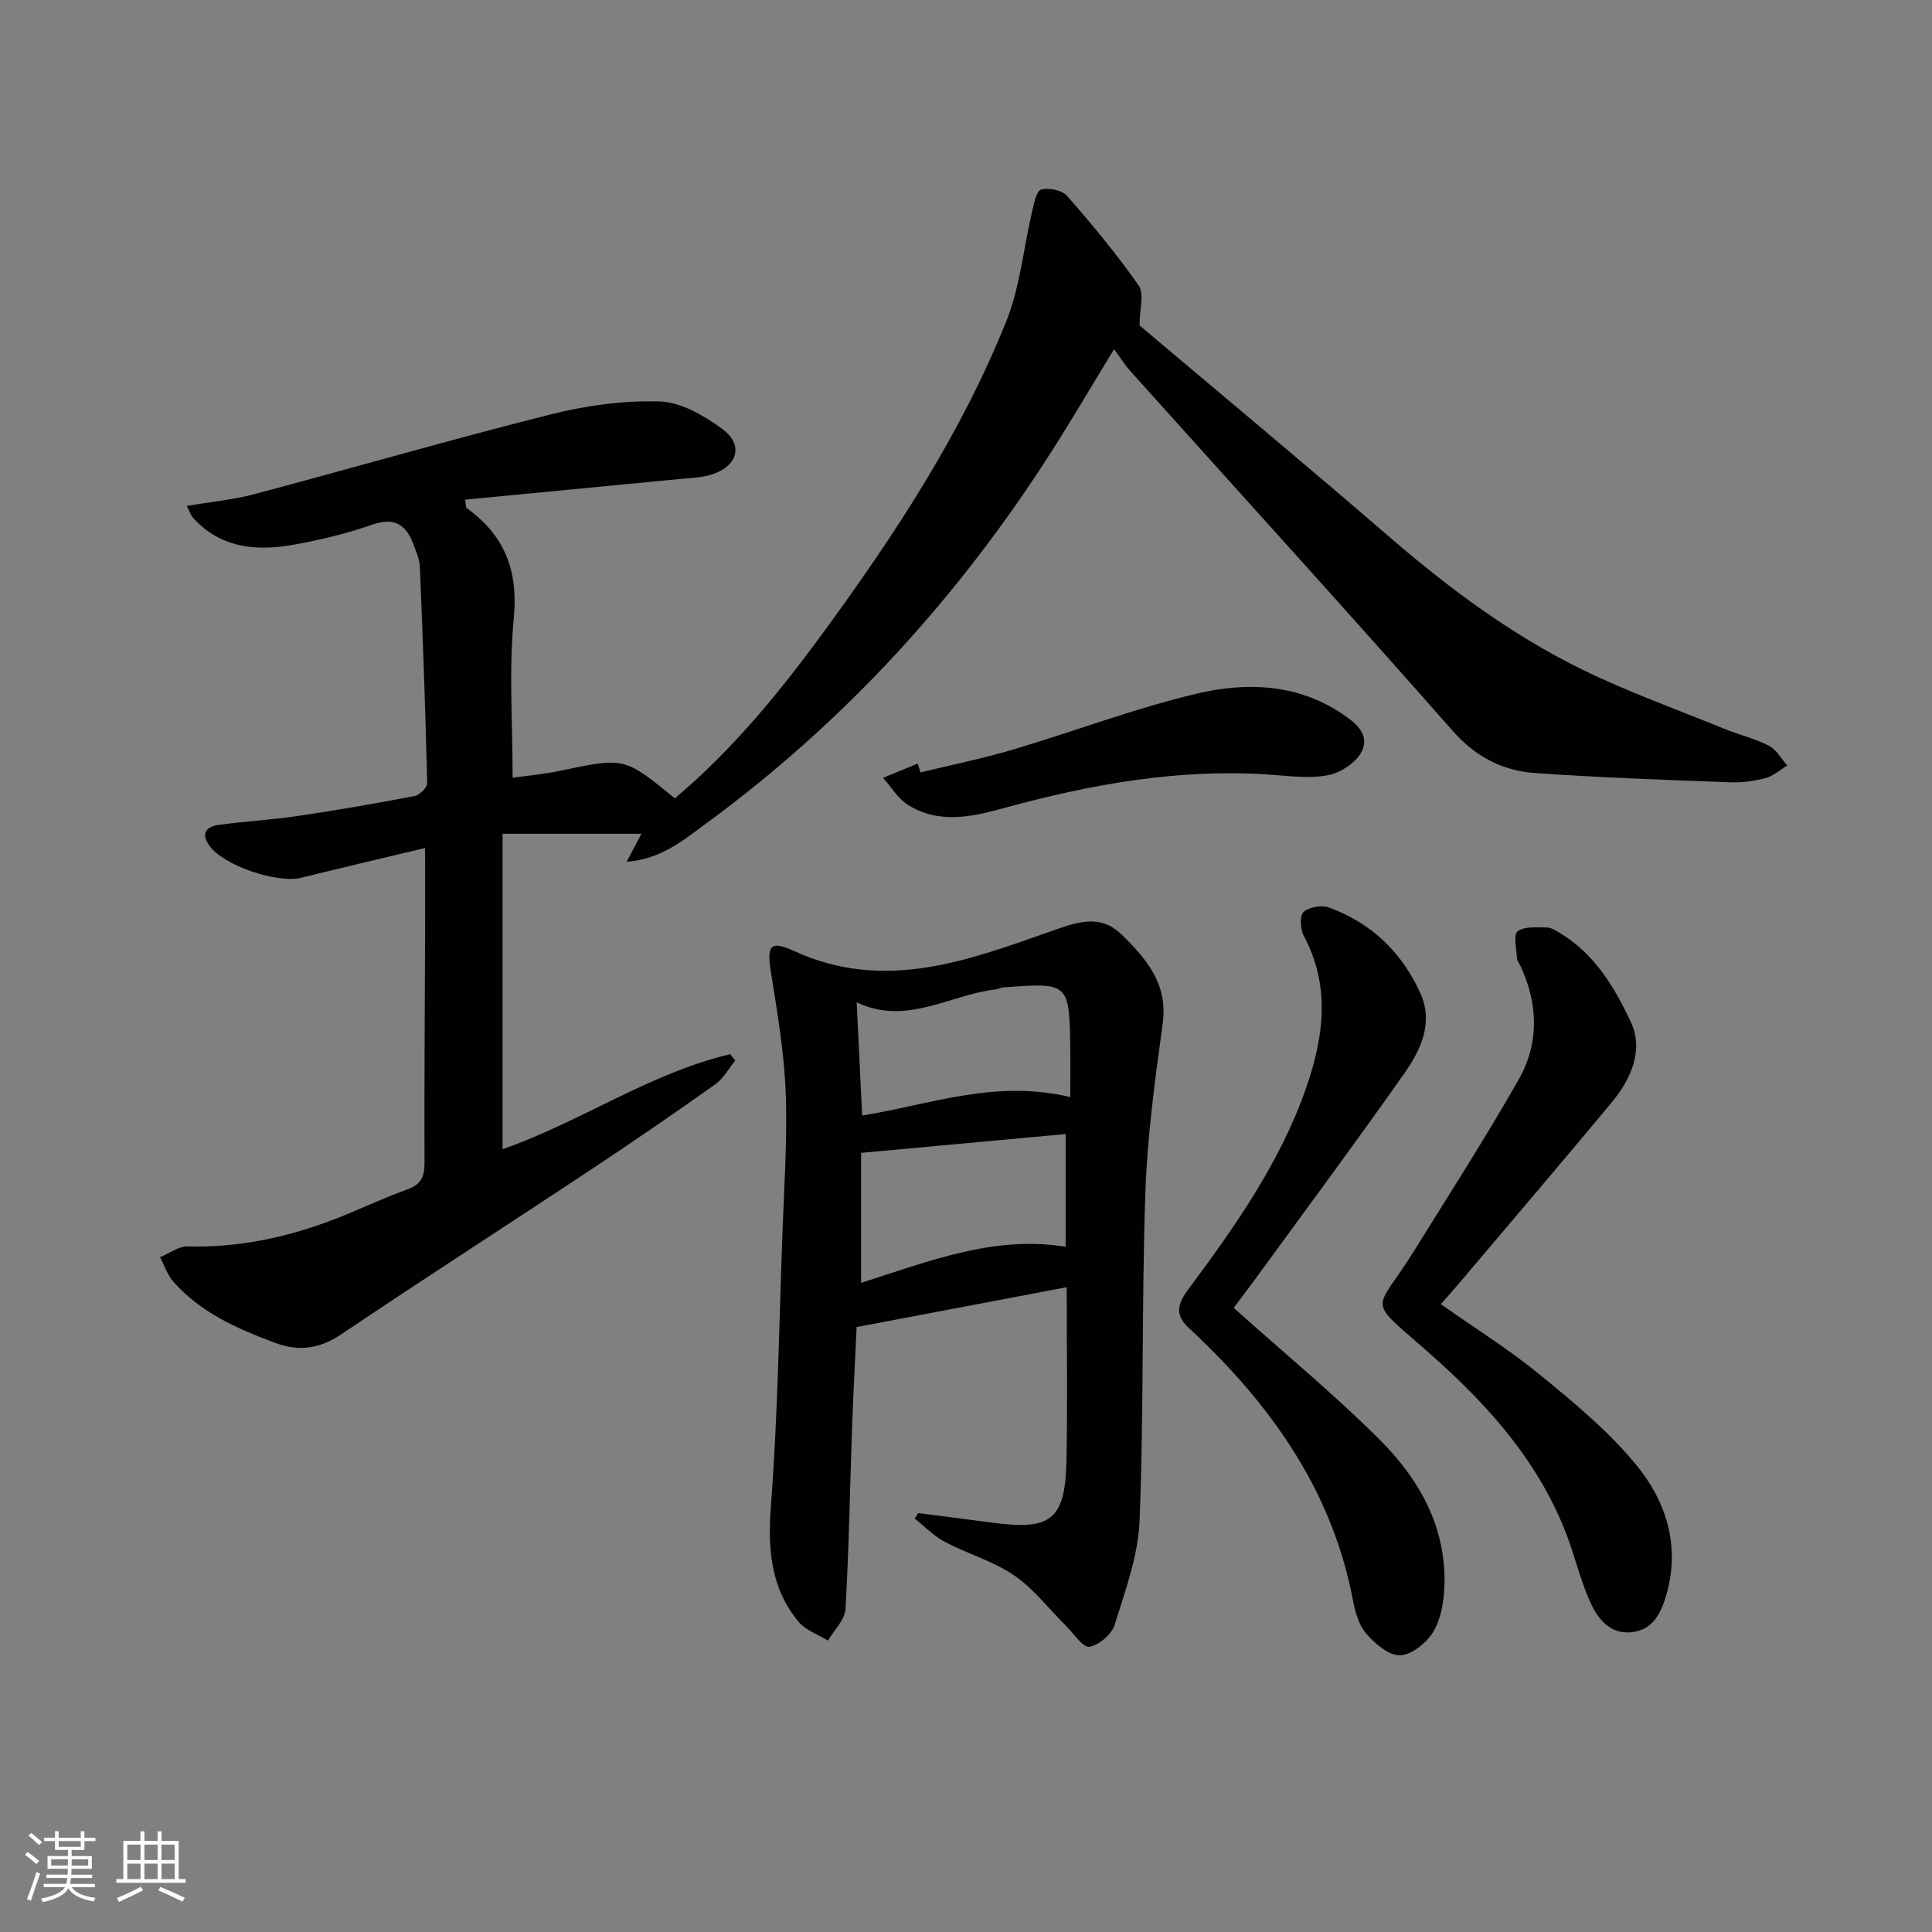
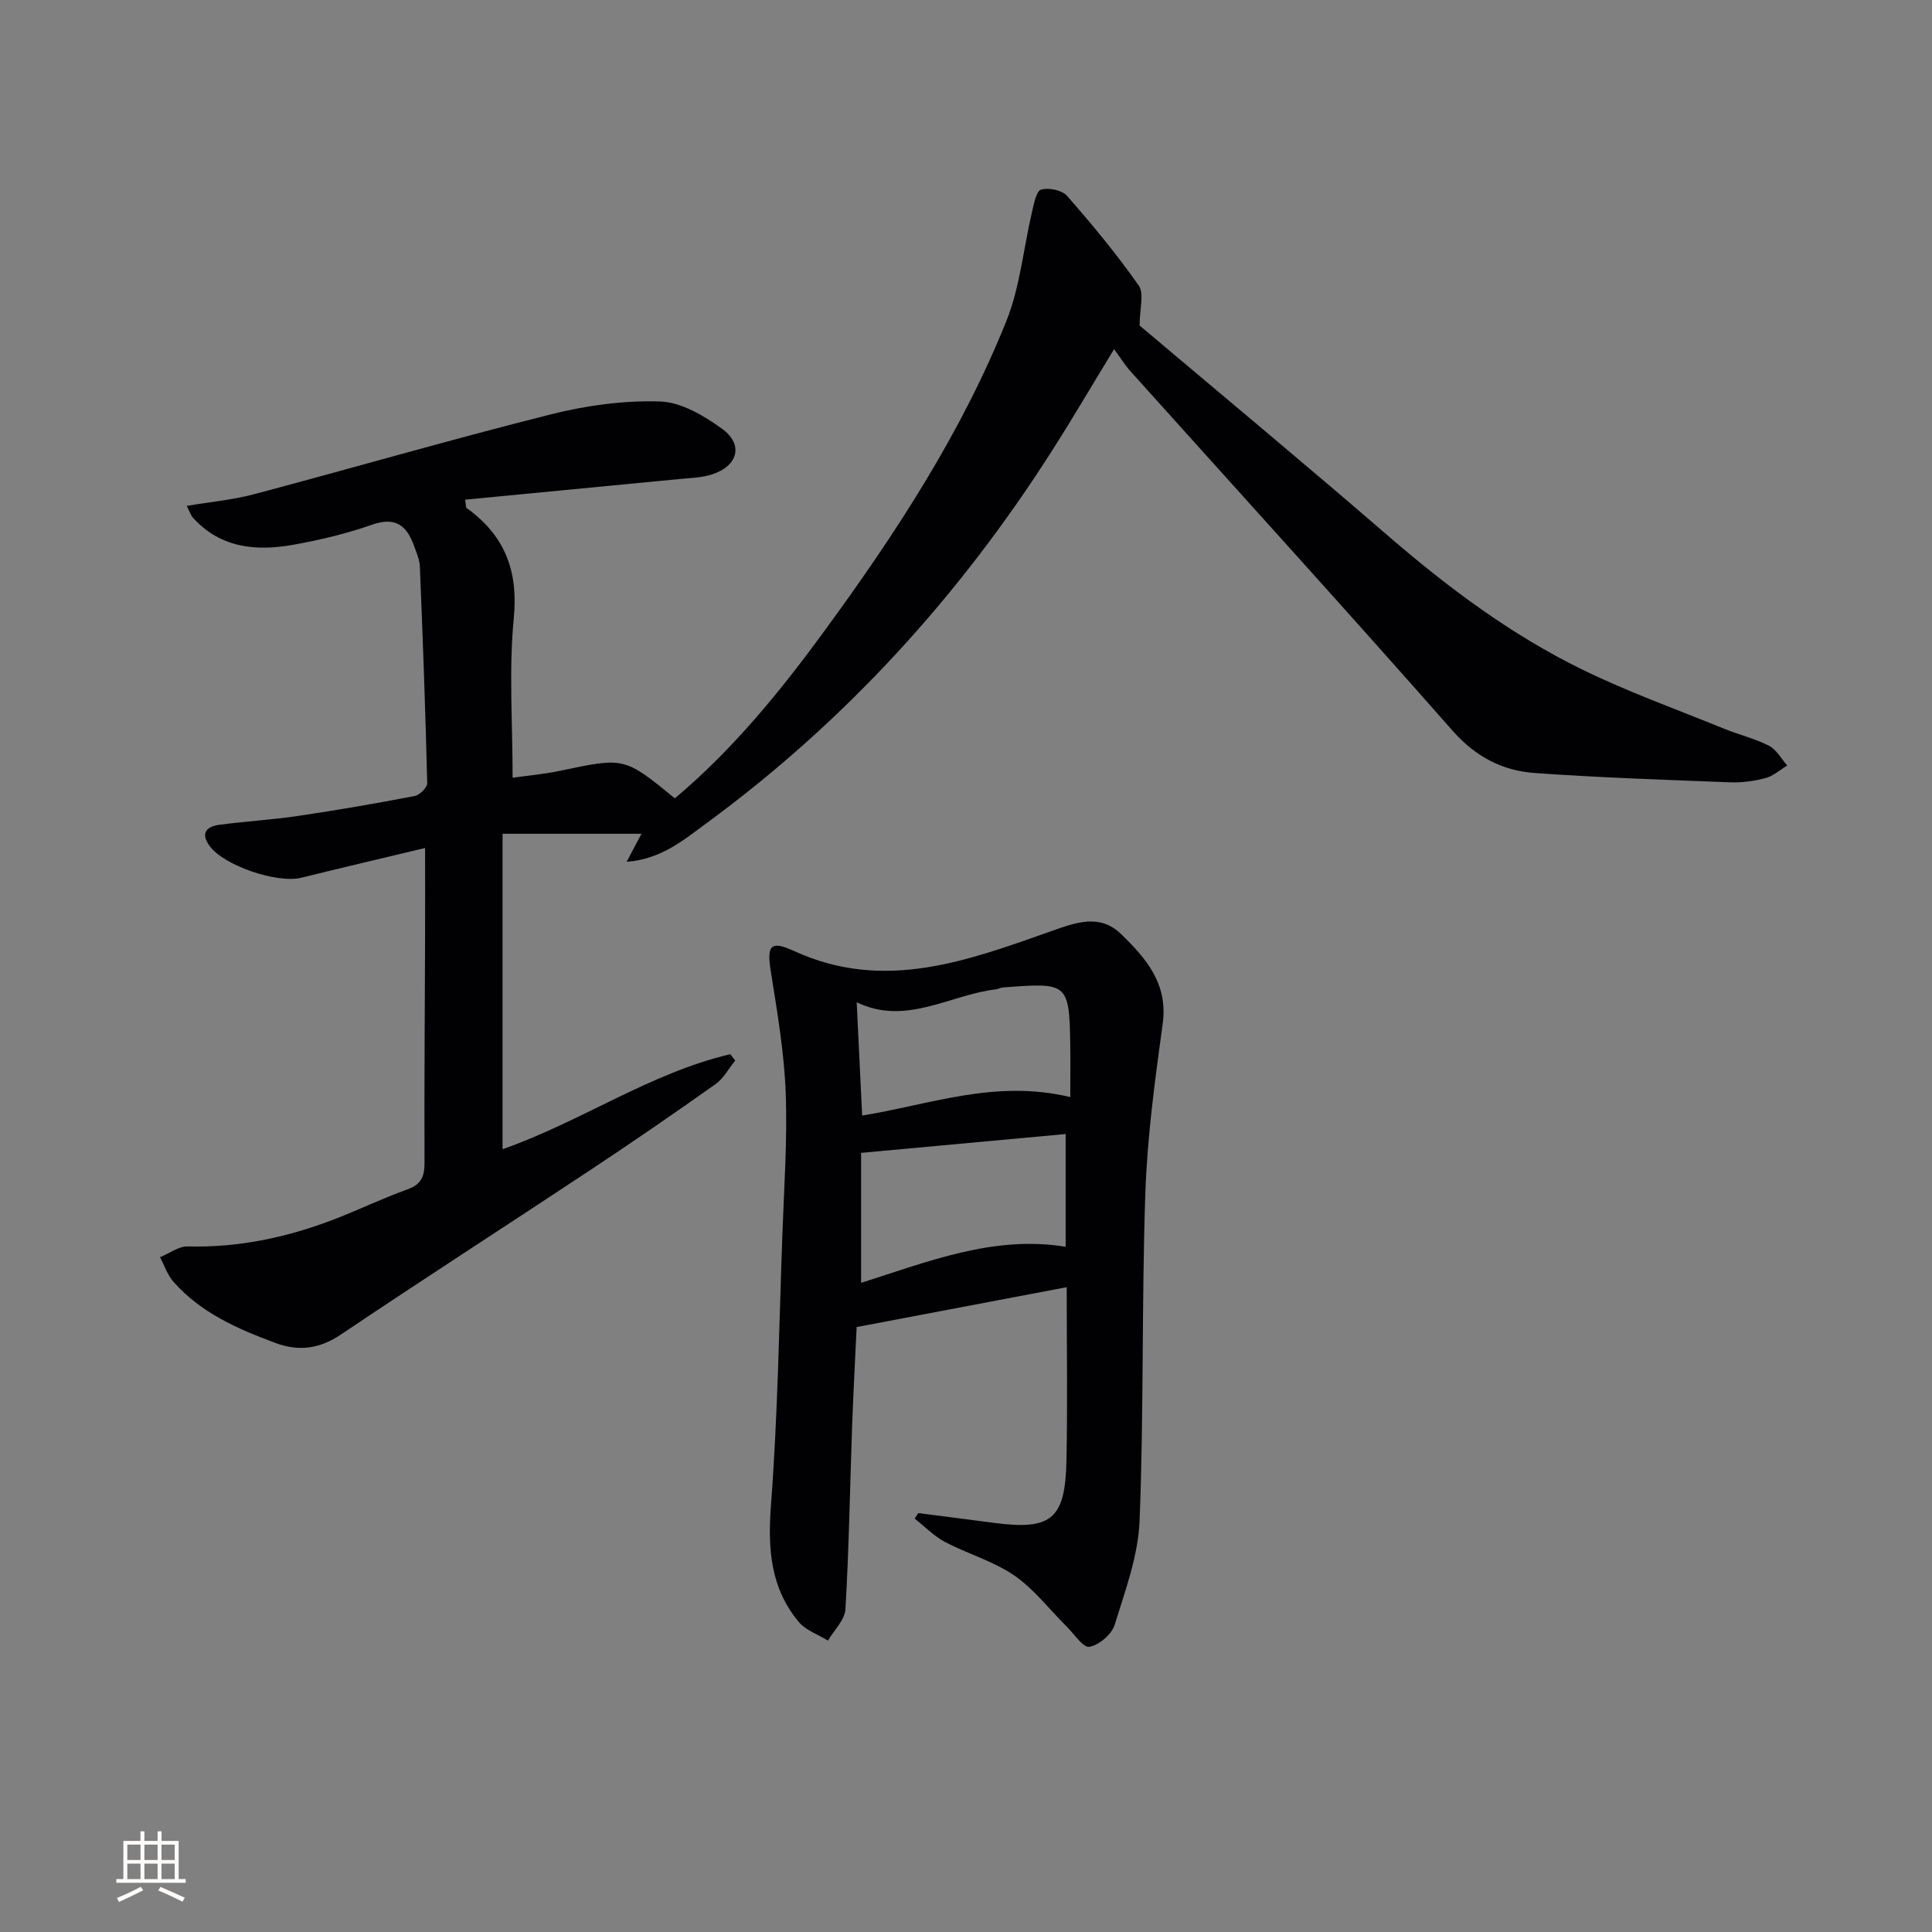
<svg xmlns="http://www.w3.org/2000/svg" enable-background="new 0 0 400 400" viewBox="0 0 400 400">
  <rect x="0" y="0" width="400" height="400" fill="#808080" stroke="none" />
  <g fill="#010104">
    <path d="m104.05 237.93c16.23-5.68 30.48-15.75 47.14-19.67.34.44.69.87 1.03 1.31-1.35 1.65-2.41 3.7-4.08 4.89-8.54 6.05-17.17 11.99-25.9 17.77-17.18 11.39-34.53 22.54-51.63 34.05-4.48 3.01-8.79 3.56-13.63 1.75-7.83-2.92-15.44-6.24-21.1-12.69-1.23-1.41-1.85-3.35-2.75-5.05 1.92-.78 3.85-2.28 5.75-2.23 10.33.27 20.19-1.79 29.76-5.4 5.28-2 10.38-4.5 15.69-6.4 2.91-1.04 3.57-2.7 3.56-5.55-.06-15.67.07-31.33.12-47 .02-5.78 0-11.55 0-18.14-8.61 2.06-17.12 4.05-25.6 6.15-4.99 1.24-16.04-2.48-19.01-6.57-1.97-2.71-.6-4.05 2.09-4.4 5.42-.71 10.89-1.03 16.29-1.83 8.05-1.19 16.07-2.58 24.06-4.11 1.04-.2 2.64-1.77 2.61-2.67-.36-14.95-.91-29.9-1.52-44.84-.06-1.45-.71-2.9-1.21-4.3-1.5-4.17-3.82-6.08-8.68-4.37-5.3 1.86-10.84 3.18-16.38 4.17-7.64 1.36-14.99.68-20.67-5.57-.5-.55-.73-1.34-1.32-2.49 4.92-.83 9.52-1.25 13.91-2.41 20.52-5.45 40.92-11.38 61.51-16.55 7.31-1.84 15.06-2.9 22.56-2.66 4.37.14 9.08 2.93 12.83 5.64 4.54 3.29 3.32 7.76-2.16 9.49-2.17.68-4.56.72-6.86.95-14.7 1.43-29.4 2.83-44.16 4.25.19 1.13.13 1.6.31 1.73 7.86 5.66 10.73 12.93 9.76 22.84-1.04 10.69-.24 21.55-.24 33 2.88-.41 6.44-.72 9.9-1.45 13.24-2.79 13.23-2.84 23.69 5.72 12.04-10.12 21.9-22.23 31.13-34.88 14.65-20.05 28.23-40.81 37.51-63.95 2.84-7.08 3.53-15.03 5.3-22.55.4-1.68.88-4.36 1.88-4.65 1.59-.46 4.34.1 5.38 1.29 5.22 5.96 10.31 12.09 14.84 18.57 1.17 1.67.18 4.86.18 8.27 16.66 14.07 34.2 28.64 51.44 43.54 12.41 10.72 25.47 20.48 40.18 27.68 9.52 4.66 19.56 8.25 29.39 12.26 3.07 1.25 6.37 2.03 9.3 3.53 1.55.8 2.54 2.69 3.78 4.09-1.5.9-2.89 2.19-4.51 2.61-2.37.63-4.92.96-7.37.87-13.45-.52-26.91-.97-40.34-1.92-6.77-.48-12.34-3.38-17.14-8.84-21.99-24.99-44.4-49.6-66.64-74.37-1.11-1.23-1.98-2.67-3.37-4.56-4.7 7.71-8.63 14.42-12.8 20.96-19.16 30.08-42.79 56.06-71.59 77.2-4.73 3.47-9.34 7.43-16.53 7.99 1.23-2.33 2.09-3.97 3.07-5.81-9.51 0-18.82 0-28.76 0z" />
-     <path d="m190.1 313.27c5.17.66 10.34 1.31 15.51 2 12.06 1.61 14.94-.66 15.19-12.9.24-11.8.05-23.62.05-35.87-14.5 2.75-28.75 5.45-43.49 8.25-.31 6.67-.69 13.6-.94 20.53-.45 12.63-.64 25.27-1.38 37.88-.13 2.23-2.36 4.34-3.62 6.51-2.04-1.26-4.58-2.12-6.04-3.86-5.93-7.09-6.44-15.3-5.75-24.35 1.41-18.56 1.68-37.21 2.35-55.82.35-9.8 1.06-19.63.69-29.42-.32-8.39-1.76-16.76-3.08-25.09-.84-5.3-.16-6.52 4.82-4.23 18.66 8.57 35.99 1.97 53.34-4.15 5.11-1.8 9.98-3.61 14.38.66 5.15 5 9.74 10.26 8.59 18.56-1.6 11.65-3.19 23.37-3.59 35.09-.77 22.58-.3 45.21-1.19 67.78-.29 7.27-2.98 14.51-5.17 21.58-.61 1.96-3.22 4.19-5.22 4.53-1.31.22-3.18-2.69-4.76-4.25-3.59-3.55-6.73-7.73-10.82-10.53-4.33-2.96-9.63-4.46-14.33-6.93-2.3-1.21-4.19-3.2-6.26-4.83zm-11.82-47.67c14.05-4.46 27.53-9.89 42.35-7.47 0-8.22 0-15.43 0-23.34-14.36 1.32-28.3 2.6-42.35 3.9zm43.31-38.46c0-4.35.05-7.79-.01-11.22-.2-12.56-.71-12.47-13.93-11.48-.49.04-.95.33-1.44.39-9.63 1.13-18.62 7.61-28.84 2.68.39 8.18.75 15.58 1.13 23.45 14.01-2.24 27.51-7.55 43.09-3.82z" />
-     <path d="m298.32 270.02c7.13 5.03 14.18 9.42 20.55 14.64 7.03 5.76 14.19 11.67 19.91 18.65 6.12 7.45 9.09 16.58 6.3 26.6-1.07 3.85-2.73 7.49-7.17 8.01-4.48.53-7.06-2.65-8.68-6.25-1.56-3.46-2.59-7.17-3.78-10.8-5.54-16.89-16.82-29.56-29.86-41.02-12.93-11.37-10.93-7.83-2.97-20.64 7.36-11.83 14.9-23.57 21.79-35.67 4.25-7.46 4.08-15.57.43-23.46-.28-.6-.75-1.2-.78-1.82-.1-1.88-.76-4.76.15-5.44 1.42-1.07 3.96-.8 6.02-.8.91 0 1.87.64 2.72 1.15 7.21 4.29 11.38 11.34 14.71 18.45 2.7 5.77.02 11.82-4 16.66-10.43 12.53-21.02 24.94-31.55 37.39-1.16 1.36-2.36 2.7-3.79 4.35z" />
-     <path d="m255.41 270.77c10.41 9.32 20.71 17.81 30.12 27.18 8.43 8.39 14.16 18.56 13.49 31.09-.16 3.07-.81 6.49-2.41 9-1.4 2.21-4.42 4.62-6.77 4.67-2.32.05-5.13-2.38-6.92-4.42-1.54-1.76-2.33-4.44-2.78-6.84-4.08-21.67-15.77-38.88-31.26-53.9-.84-.81-1.66-1.63-2.53-2.41-2.83-2.52-2.93-4.68-.47-7.99 9.72-13.09 19.18-26.43 24.58-42.03 3.62-10.45 5.04-20.97-.54-31.4-.72-1.35-.86-4.16-.03-4.9 1.16-1.04 3.76-1.49 5.28-.93 8.82 3.23 15.2 9.4 18.97 17.91 2.65 5.98.01 11.6-3.34 16.36-10.24 14.56-20.86 28.85-31.34 43.24-1.35 1.85-2.77 3.67-4.05 5.37z" />
-     <path d="m190.58 159.92c6.38-1.56 12.84-2.86 19.13-4.72 12.7-3.77 25.15-8.53 38.01-11.58 10.06-2.38 20.5-2.14 29.8 3.93 2.9 1.89 6.12 4.32 4.49 7.87-1.07 2.34-4.36 4.55-7 5.06-3.95.78-8.21.16-12.33-.12-18.79-1.25-36.95 2.03-54.97 6.98-6.53 1.8-13.44 3.3-19.77-.73-2.05-1.31-3.43-3.68-5.11-5.56 2.39-.99 4.78-1.98 7.17-2.97.19.62.39 1.23.58 1.84z" />
+     <path d="m190.1 313.27c5.17.66 10.34 1.31 15.51 2 12.06 1.61 14.94-.66 15.19-12.9.24-11.8.05-23.62.05-35.87-14.5 2.75-28.75 5.45-43.49 8.25-.31 6.67-.69 13.6-.94 20.53-.45 12.63-.64 25.27-1.38 37.88-.13 2.23-2.36 4.34-3.62 6.51-2.04-1.26-4.58-2.12-6.04-3.86-5.93-7.09-6.44-15.3-5.75-24.35 1.41-18.56 1.68-37.21 2.35-55.82.35-9.8 1.06-19.63.69-29.42-.32-8.39-1.76-16.76-3.08-25.09-.84-5.3-.16-6.52 4.82-4.23 18.66 8.57 35.99 1.97 53.34-4.15 5.11-1.8 9.98-3.61 14.38.66 5.15 5 9.74 10.26 8.59 18.56-1.6 11.65-3.19 23.37-3.59 35.09-.77 22.58-.3 45.21-1.19 67.78-.29 7.27-2.98 14.51-5.17 21.58-.61 1.96-3.22 4.19-5.22 4.53-1.31.22-3.18-2.69-4.76-4.25-3.59-3.55-6.73-7.73-10.82-10.53-4.33-2.96-9.63-4.46-14.33-6.93-2.3-1.21-4.19-3.2-6.26-4.83zm-11.82-47.67c14.05-4.46 27.53-9.89 42.35-7.47 0-8.22 0-15.43 0-23.34-14.36 1.32-28.3 2.6-42.35 3.9zm43.31-38.46c0-4.35.05-7.79-.01-11.22-.2-12.56-.71-12.47-13.93-11.48-.49.04-.95.33-1.44.39-9.63 1.13-18.62 7.61-28.84 2.68.39 8.18.75 15.58 1.13 23.45 14.01-2.24 27.51-7.55 43.09-3.82" />
  </g>
-   <path d="m5.17 384 .55-.58c.85.61 1.65 1.24 2.4 1.87l-.59.64c-.83-.73-1.62-1.38-2.36-1.93m1.22 9.53-.82-.34c.71-1.76 1.37-3.64 1.98-5.63.24.13.5.25.76.36-.6 1.67-1.24 3.54-1.92 5.61m-.5-13.5.57-.54c.56.44 1.31 1.06 2.26 1.87l-.64.64c-.68-.66-1.41-1.32-2.19-1.97m3.25.46h2.24v-1.36h.77v1.36h4.57v-1.36h.76v1.36h2.28v.69h-2.28v1.84h-2.64v1.26h4.18v2.64h-4.21c0 .45-.02.86-.05 1.21h4.32v.69h-4.38c-.04.34-.1.75-.19 1.22h5.15v.69h-4.82c.87 1.19 2.51 1.92 4.93 2.19-.17.31-.3.57-.37.76-2.77-.49-4.52-1.41-5.26-2.76-.56 1.26-2.3 2.23-5.24 2.9-.12-.25-.26-.48-.43-.72 2.73-.55 4.38-1.34 4.96-2.38h-4.38v-.69h4.65c.1-.38.17-.79.21-1.22h-4.32v-.69h4.4c.03-.34.05-.75.05-1.21h-4.2v-2.64h4.23v-1.26h-2.69v-1.84h-2.24zm1.46 4.46v1.29h3.45c.01-.4.02-.57.01-.53v-.32-.45h-3.46zm1.55-2.59h4.57v-1.19h-4.57zm6.11 2.59h-3.42v.77c-.01.19-.01.37-.02.53h3.44z" fill="#fcfbfa" />
  <path d="m32.63 379.16h.82v1.98h3.54v7.89h1.46v.78h-14.37v-.78h1.46v-7.89h3.54v-1.98h.82v1.98h2.73zm-3.49 11.48.5.73c-1.61.82-3.28 1.63-5 2.41-.13-.27-.28-.55-.44-.82 1.75-.72 3.4-1.49 4.94-2.32m-2.78-5.55h2.73v-3.18h-2.73zm0 3.95h2.73v-3.2h-2.73zm3.54-3.95h2.73v-3.18h-2.73zm0 3.95h2.73v-3.2h-2.73zm7.89 4.68c-1.84-.92-3.51-1.7-5.02-2.32l.45-.73c1.89.8 3.57 1.55 5.04 2.23zm-1.62-11.81h-2.73v3.18h2.73zm-2.73 7.13h2.73v-3.2h-2.73z" fill="#fcfbfa" />
</svg>